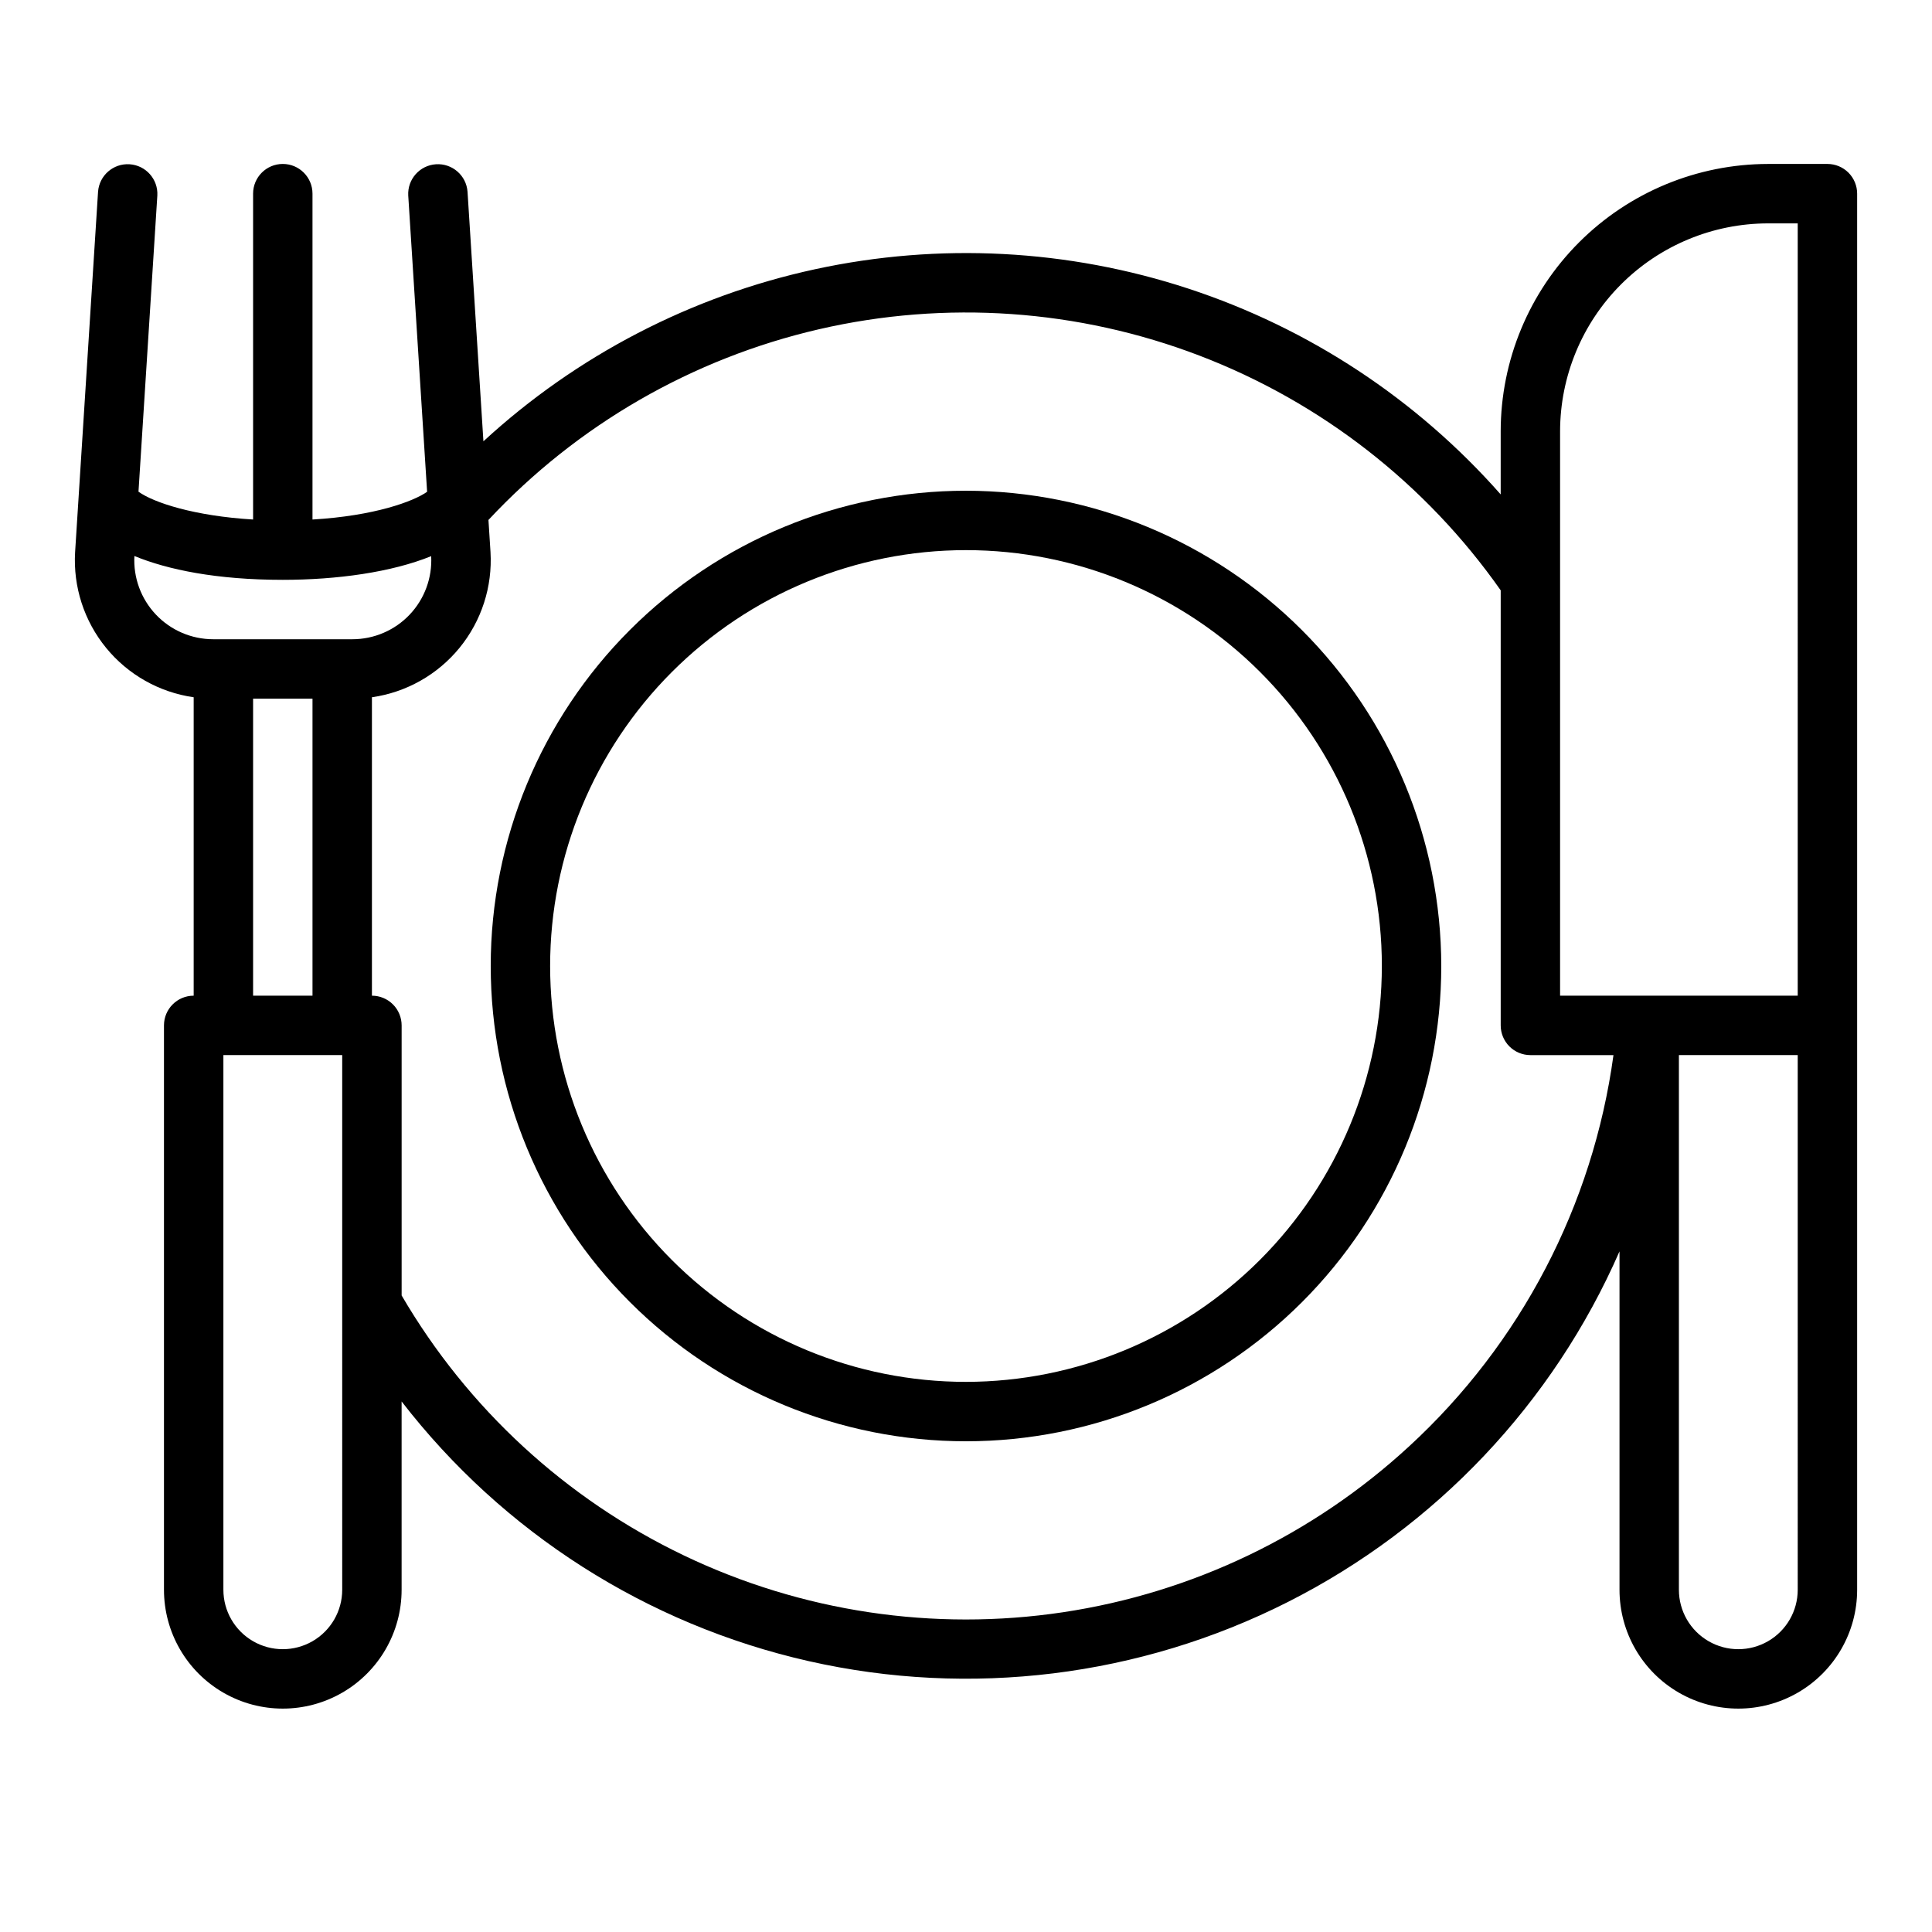
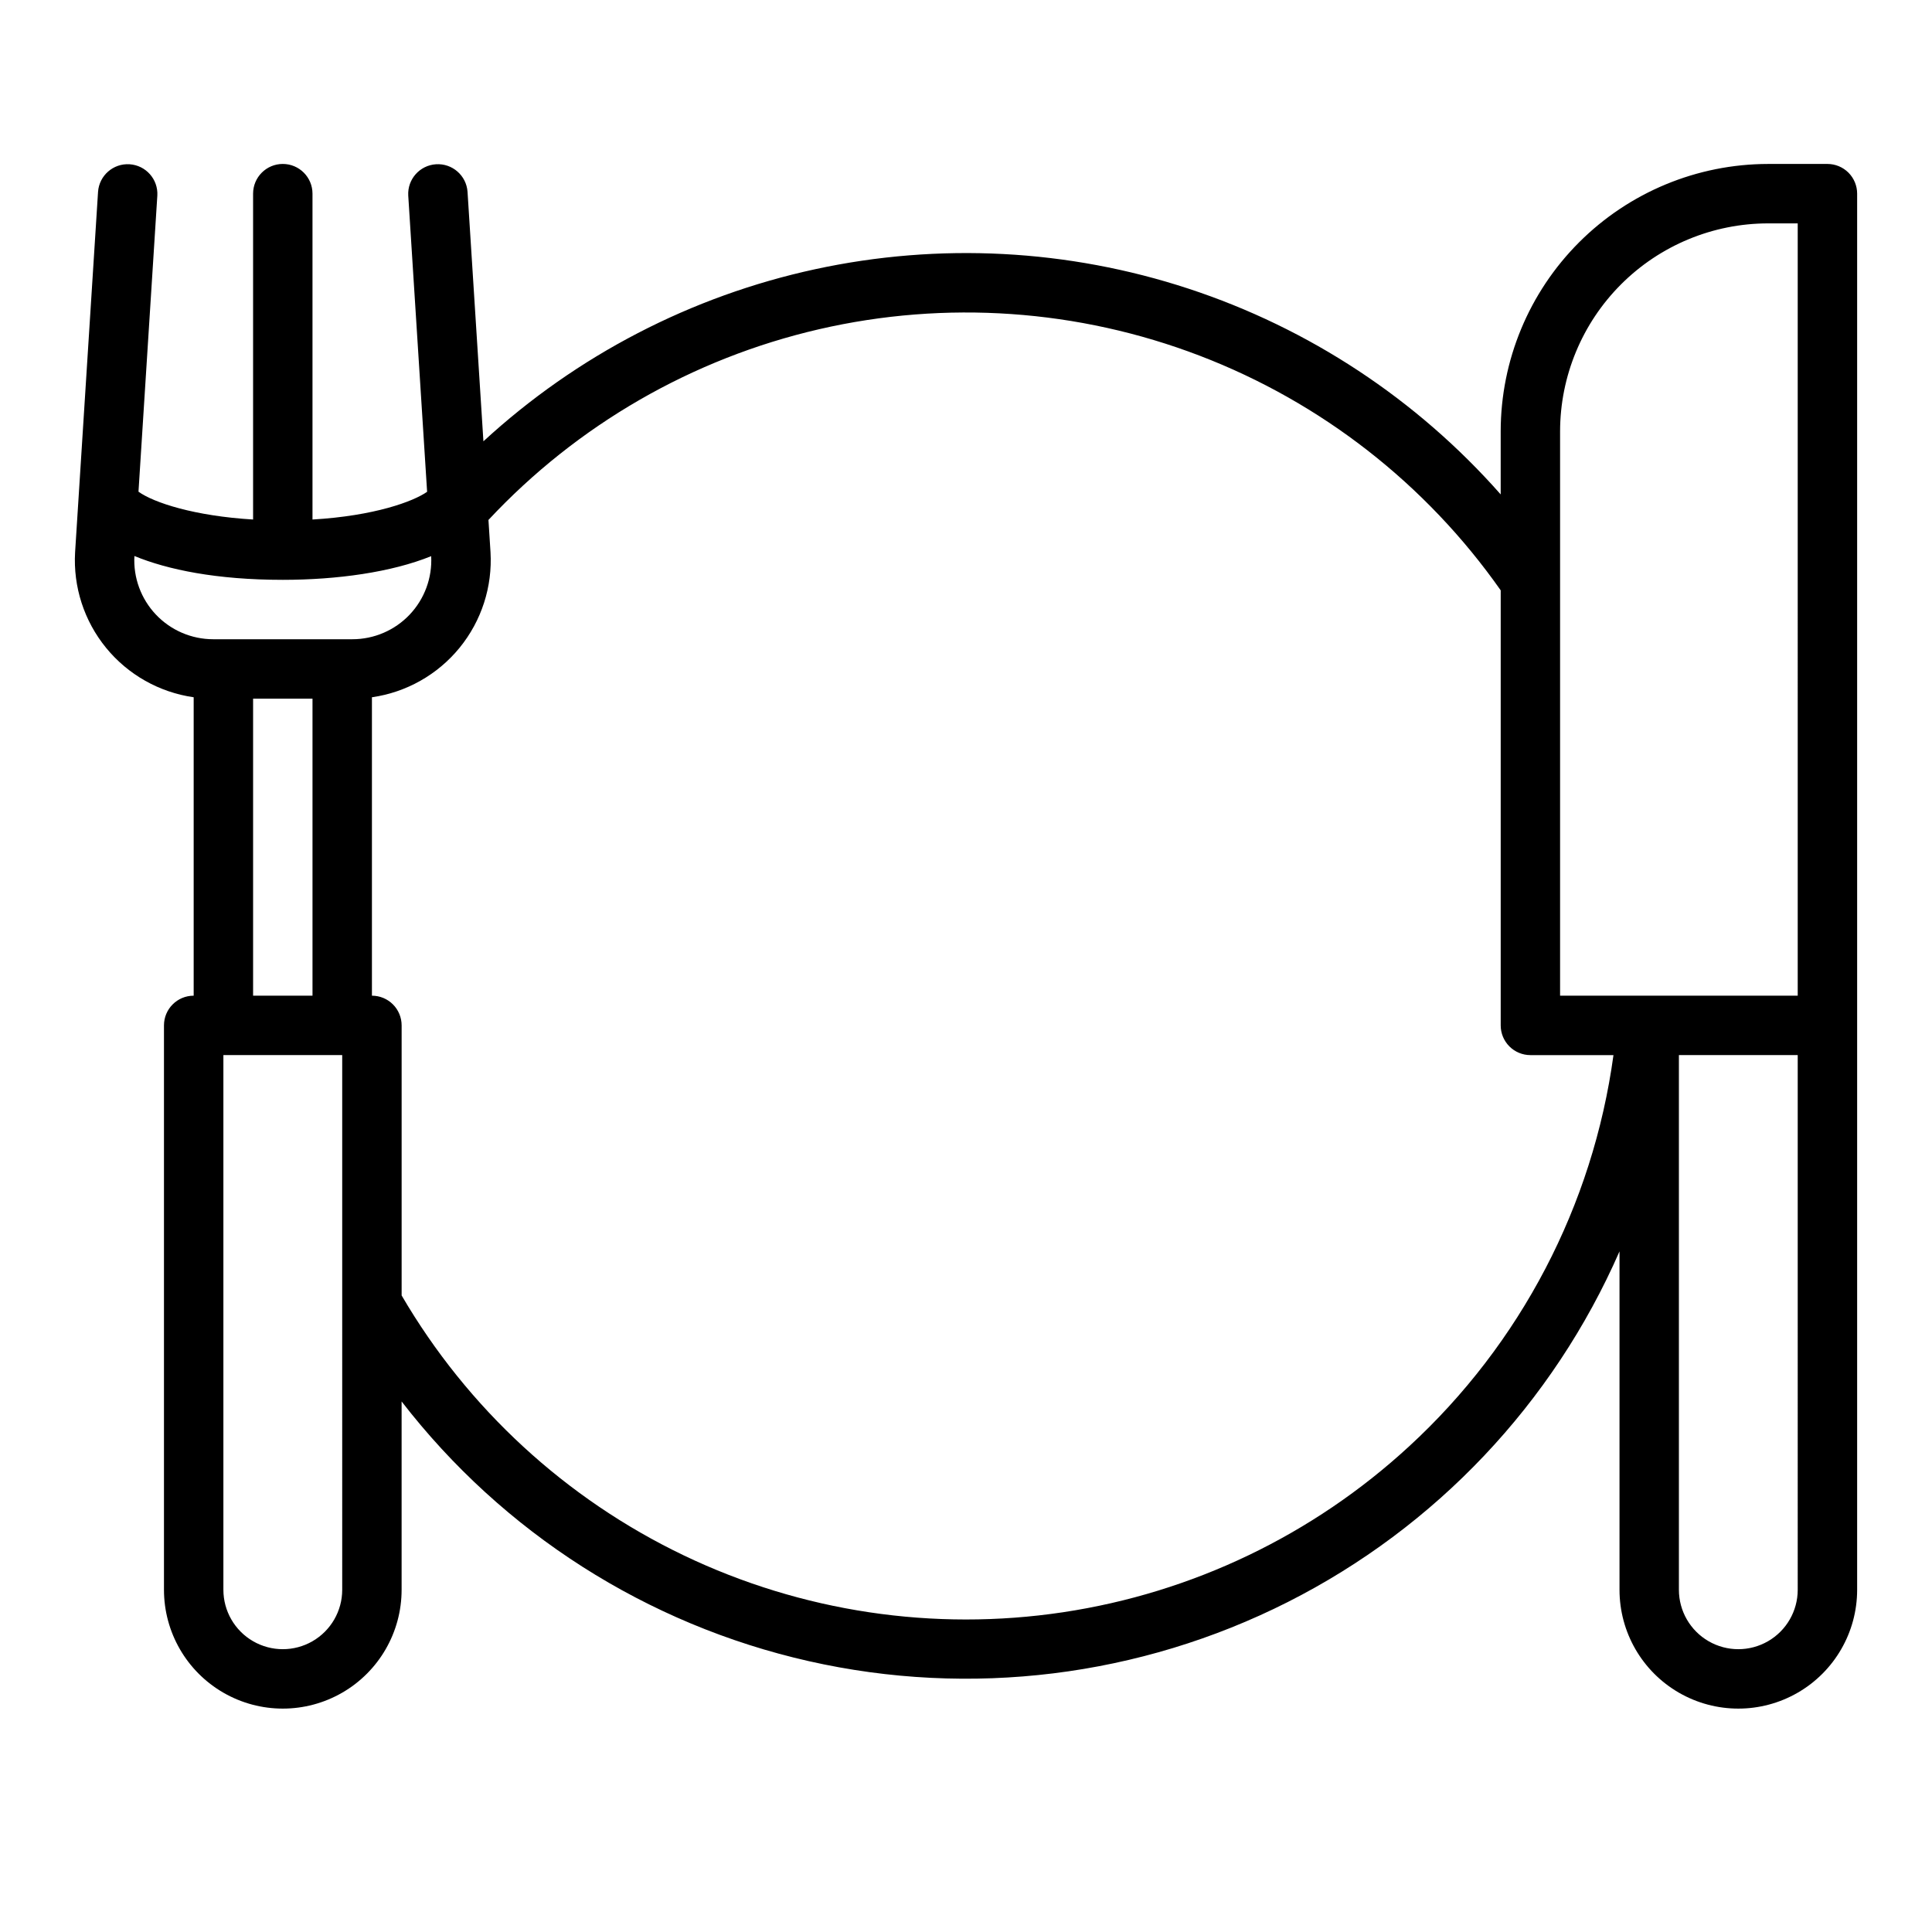
<svg xmlns="http://www.w3.org/2000/svg" fill="#000000" width="800px" height="800px" version="1.1" viewBox="144 144 512 512">
  <g>
-     <path d="m400 274.05c-33.406 0-65.441 13.27-89.062 36.891s-36.891 55.656-36.891 89.062c0 33.402 13.27 65.441 36.891 89.059 23.621 23.621 55.656 36.891 89.062 36.891 33.402 0 65.441-13.27 89.059-36.891 23.621-23.617 36.891-55.656 36.891-89.059-0.035-33.395-13.32-65.41-36.93-89.02-23.613-23.613-55.629-36.895-89.02-36.934zm0 236.16c-29.23 0-57.262-11.613-77.93-32.281-20.668-20.668-32.281-48.699-32.281-77.926 0-29.23 11.613-57.262 32.281-77.93 20.668-20.668 48.699-32.281 77.93-32.281 29.227 0 57.258 11.613 77.926 32.281 20.668 20.668 32.281 48.699 32.281 77.93-0.035 29.219-11.656 57.23-32.316 77.891s-48.672 32.281-77.891 32.316z" />
    <path d="m628.29 187.45h-15.746c-18.785 0.023-36.793 7.492-50.074 20.773-13.281 13.285-20.754 31.293-20.773 50.074v16.73c-22.23-25.211-50.781-44.031-82.715-54.523-31.93-10.492-66.082-12.273-98.93-5.164-32.852 7.109-63.207 22.855-87.941 45.613l-4.211-66.137v0.004c-0.309-4.309-4.039-7.562-8.352-7.289-4.312 0.277-7.598 3.977-7.359 8.289l5 78.512c-3.625 2.551-13.934 6.383-30.375 7.348v-86.359c0-4.348-3.523-7.871-7.871-7.871s-7.871 3.523-7.871 7.871v86.359c-15.5-0.926-26.32-4.457-30.371-7.375l4.996-78.488v0.008c0.238-4.316-3.047-8.016-7.359-8.293-4.312-0.273-8.039 2.981-8.352 7.289l-6.082 95.508v0.004c-0.539 9.18 2.391 18.23 8.211 25.352 5.82 7.125 14.105 11.797 23.211 13.098v79.086c-4.348 0-7.871 3.523-7.871 7.871v149.57c0 11.25 6.004 21.645 15.746 27.27 9.742 5.625 21.746 5.625 31.488 0s15.742-16.02 15.742-27.27v-49.91c26.859 34.777 64.996 59.109 107.86 68.812 42.855 9.703 87.754 4.168 126.97-15.648 39.223-19.816 70.312-52.676 87.926-92.934v89.68c0 11.25 6 21.645 15.742 27.27 9.742 5.625 21.746 5.625 31.488 0 9.742-5.625 15.746-16.02 15.746-27.27v-369.99c0-2.086-0.832-4.09-2.305-5.566-1.477-1.473-3.481-2.305-5.566-2.305zm-393.6 377.86c0 5.625-3.004 10.82-7.875 13.633s-10.871 2.812-15.742 0c-4.871-2.812-7.871-8.008-7.871-13.633v-141.7h31.488zm-23.617-157.44v-78.723h15.742v78.719zm26.312-94.465h-36.879c-5.746 0-11.238-2.363-15.191-6.535-3.949-4.172-6.012-9.785-5.695-15.523 8.824 3.633 21.809 6.316 39.324 6.316 14.387 0 28.832-2.012 39.324-6.277 0.305 5.731-1.758 11.336-5.707 15.5-3.949 4.164-9.438 6.519-15.176 6.519zm279.99 213.94c-25.477 23.477-57.406 38.777-91.668 43.918s-69.277-0.109-100.52-15.078c-31.242-14.965-57.281-38.957-74.75-68.875v-71.57c0-2.086-0.828-4.09-2.305-5.566-1.477-1.477-3.481-2.305-5.566-2.305v-79.086c9.113-1.301 17.402-5.981 23.223-13.113 5.82-7.129 8.746-16.188 8.199-25.375l-0.543-8.504c23.52-25.188 54.023-42.785 87.602-50.539 33.578-7.754 68.707-5.312 100.89 7.016 32.184 12.324 59.957 33.977 79.766 62.176v115.3c0 2.09 0.828 4.09 2.305 5.566 1.477 1.477 3.481 2.305 5.566 2.305h22.012c-5.438 39.836-24.609 76.523-54.207 103.73zm103.04 37.965c0 5.625-3 10.82-7.871 13.633-4.871 2.812-10.871 2.812-15.742 0-4.871-2.812-7.875-8.008-7.875-13.633v-141.7h31.488zm0-157.44h-62.977v-149.57c0.02-14.609 5.828-28.613 16.16-38.945 10.328-10.332 24.336-16.141 38.945-16.156h7.871z" />
  </g>
</svg>